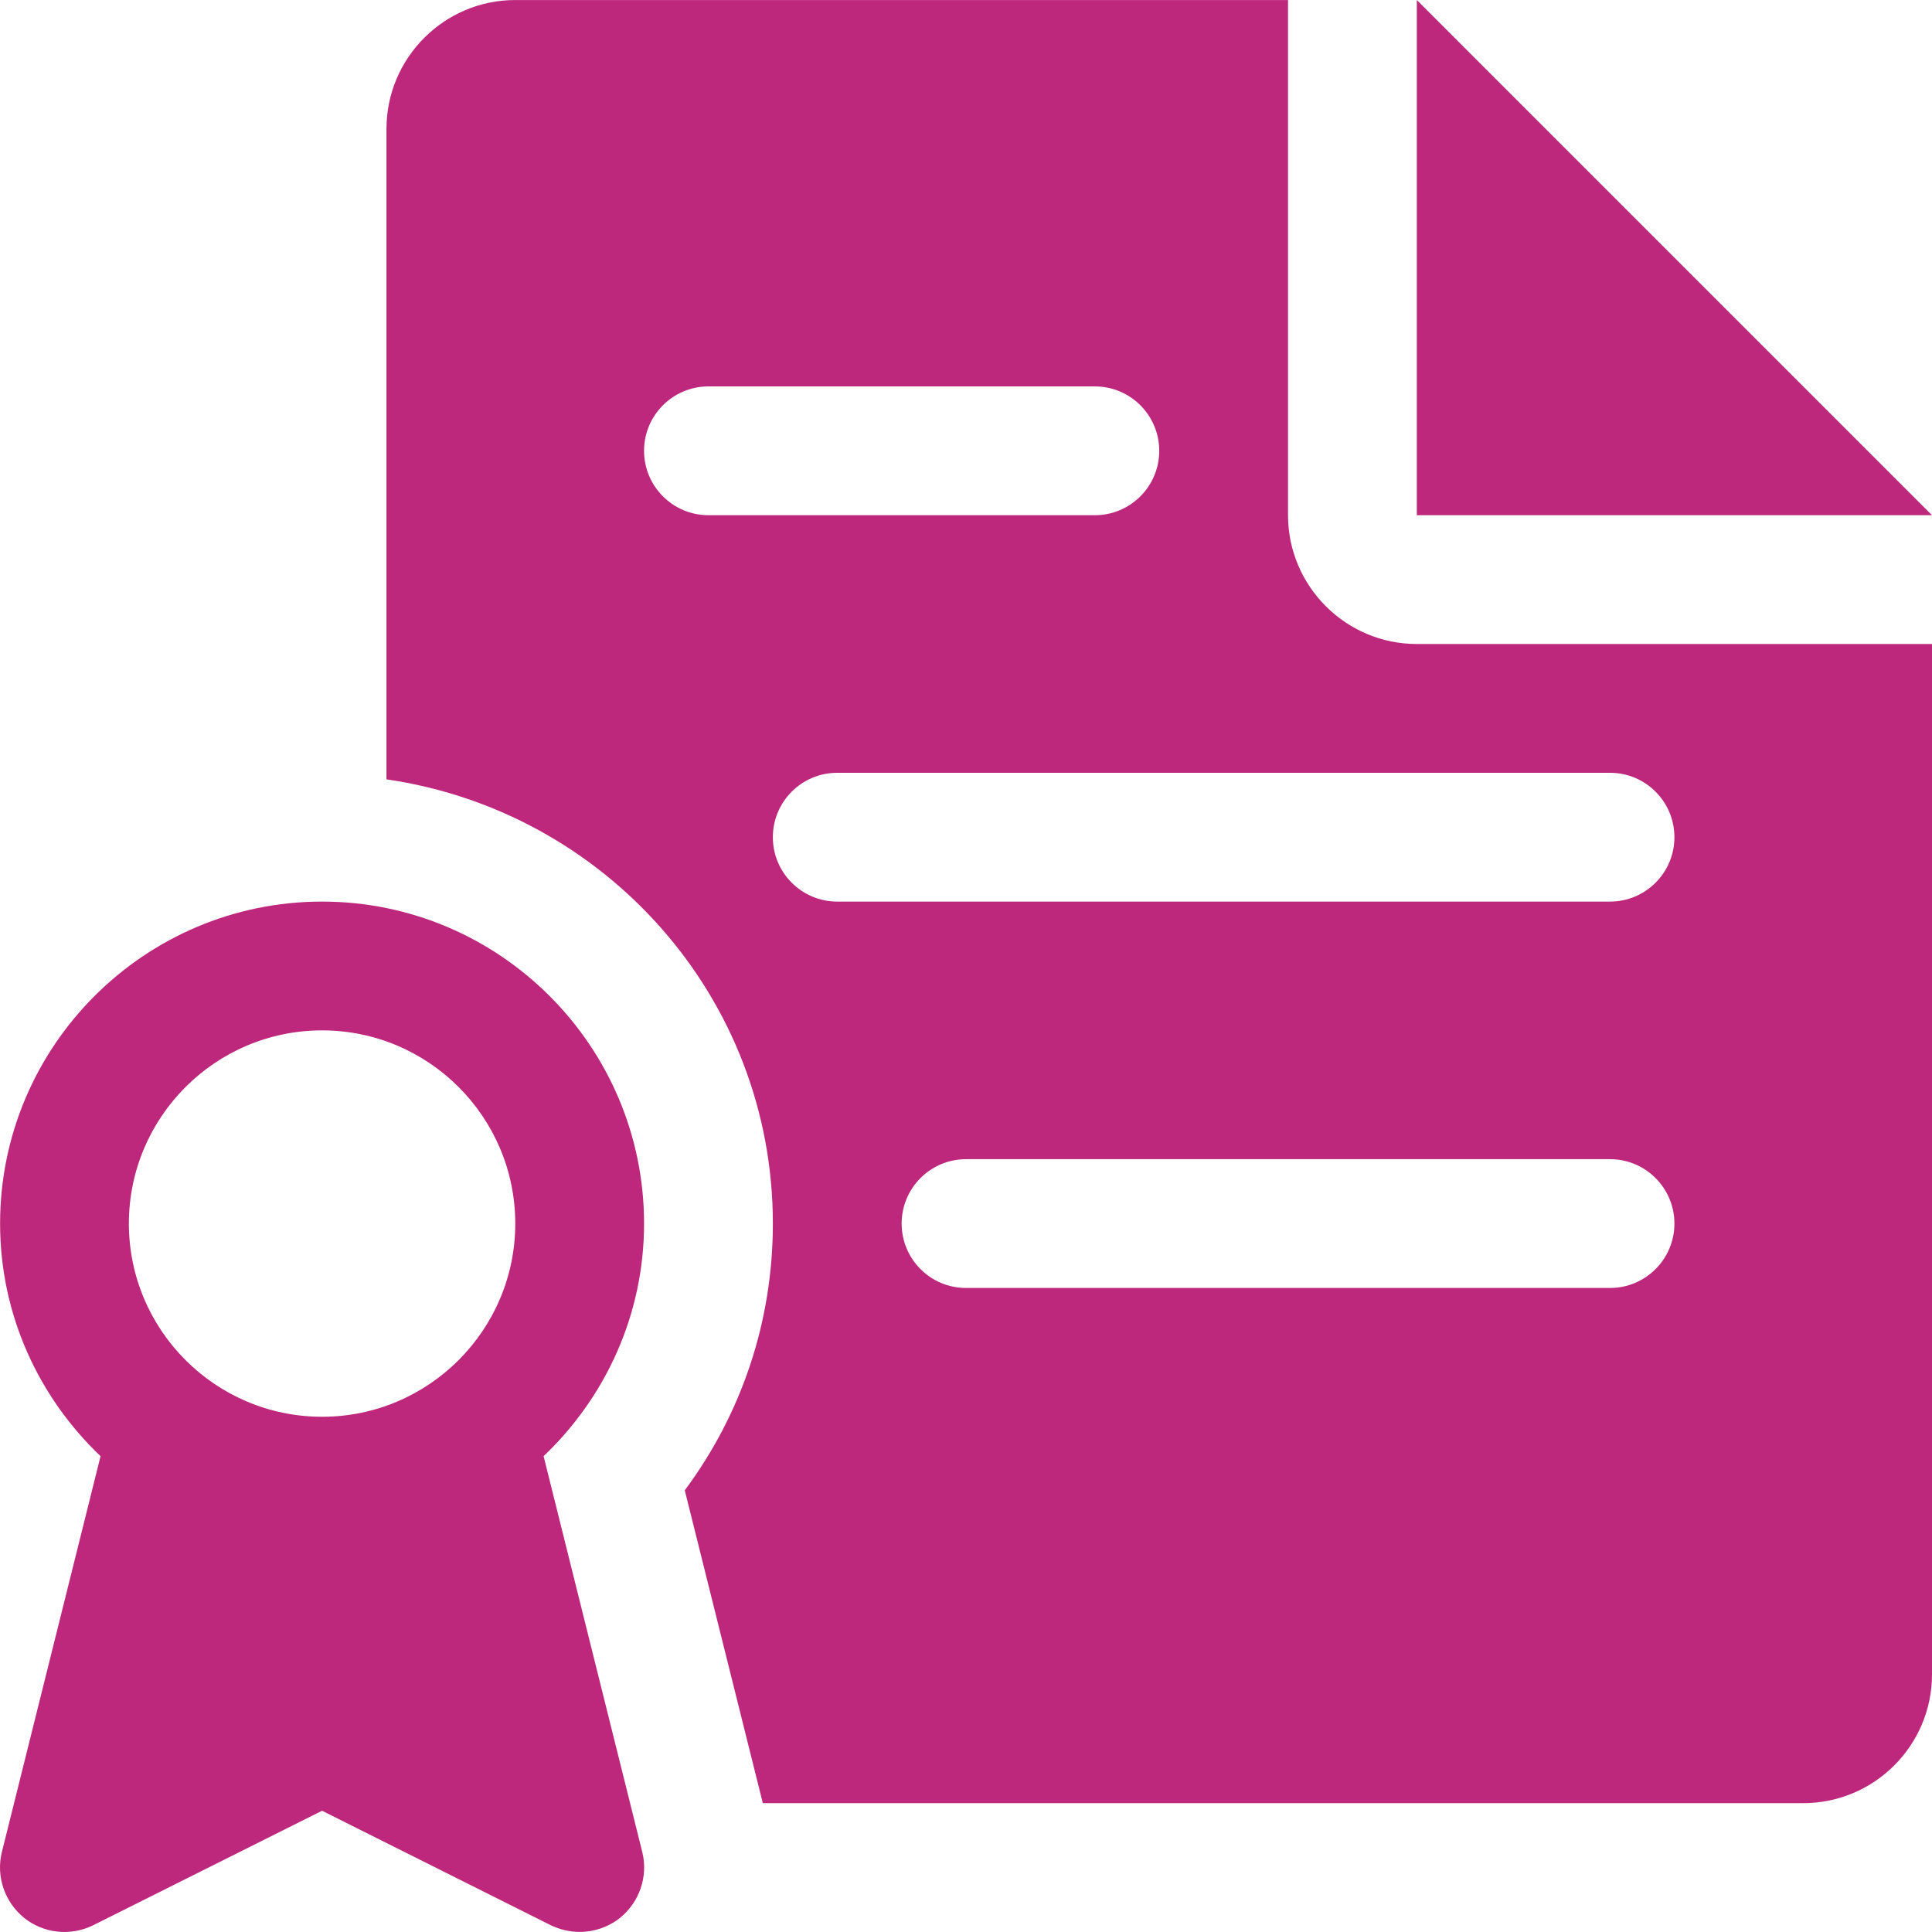
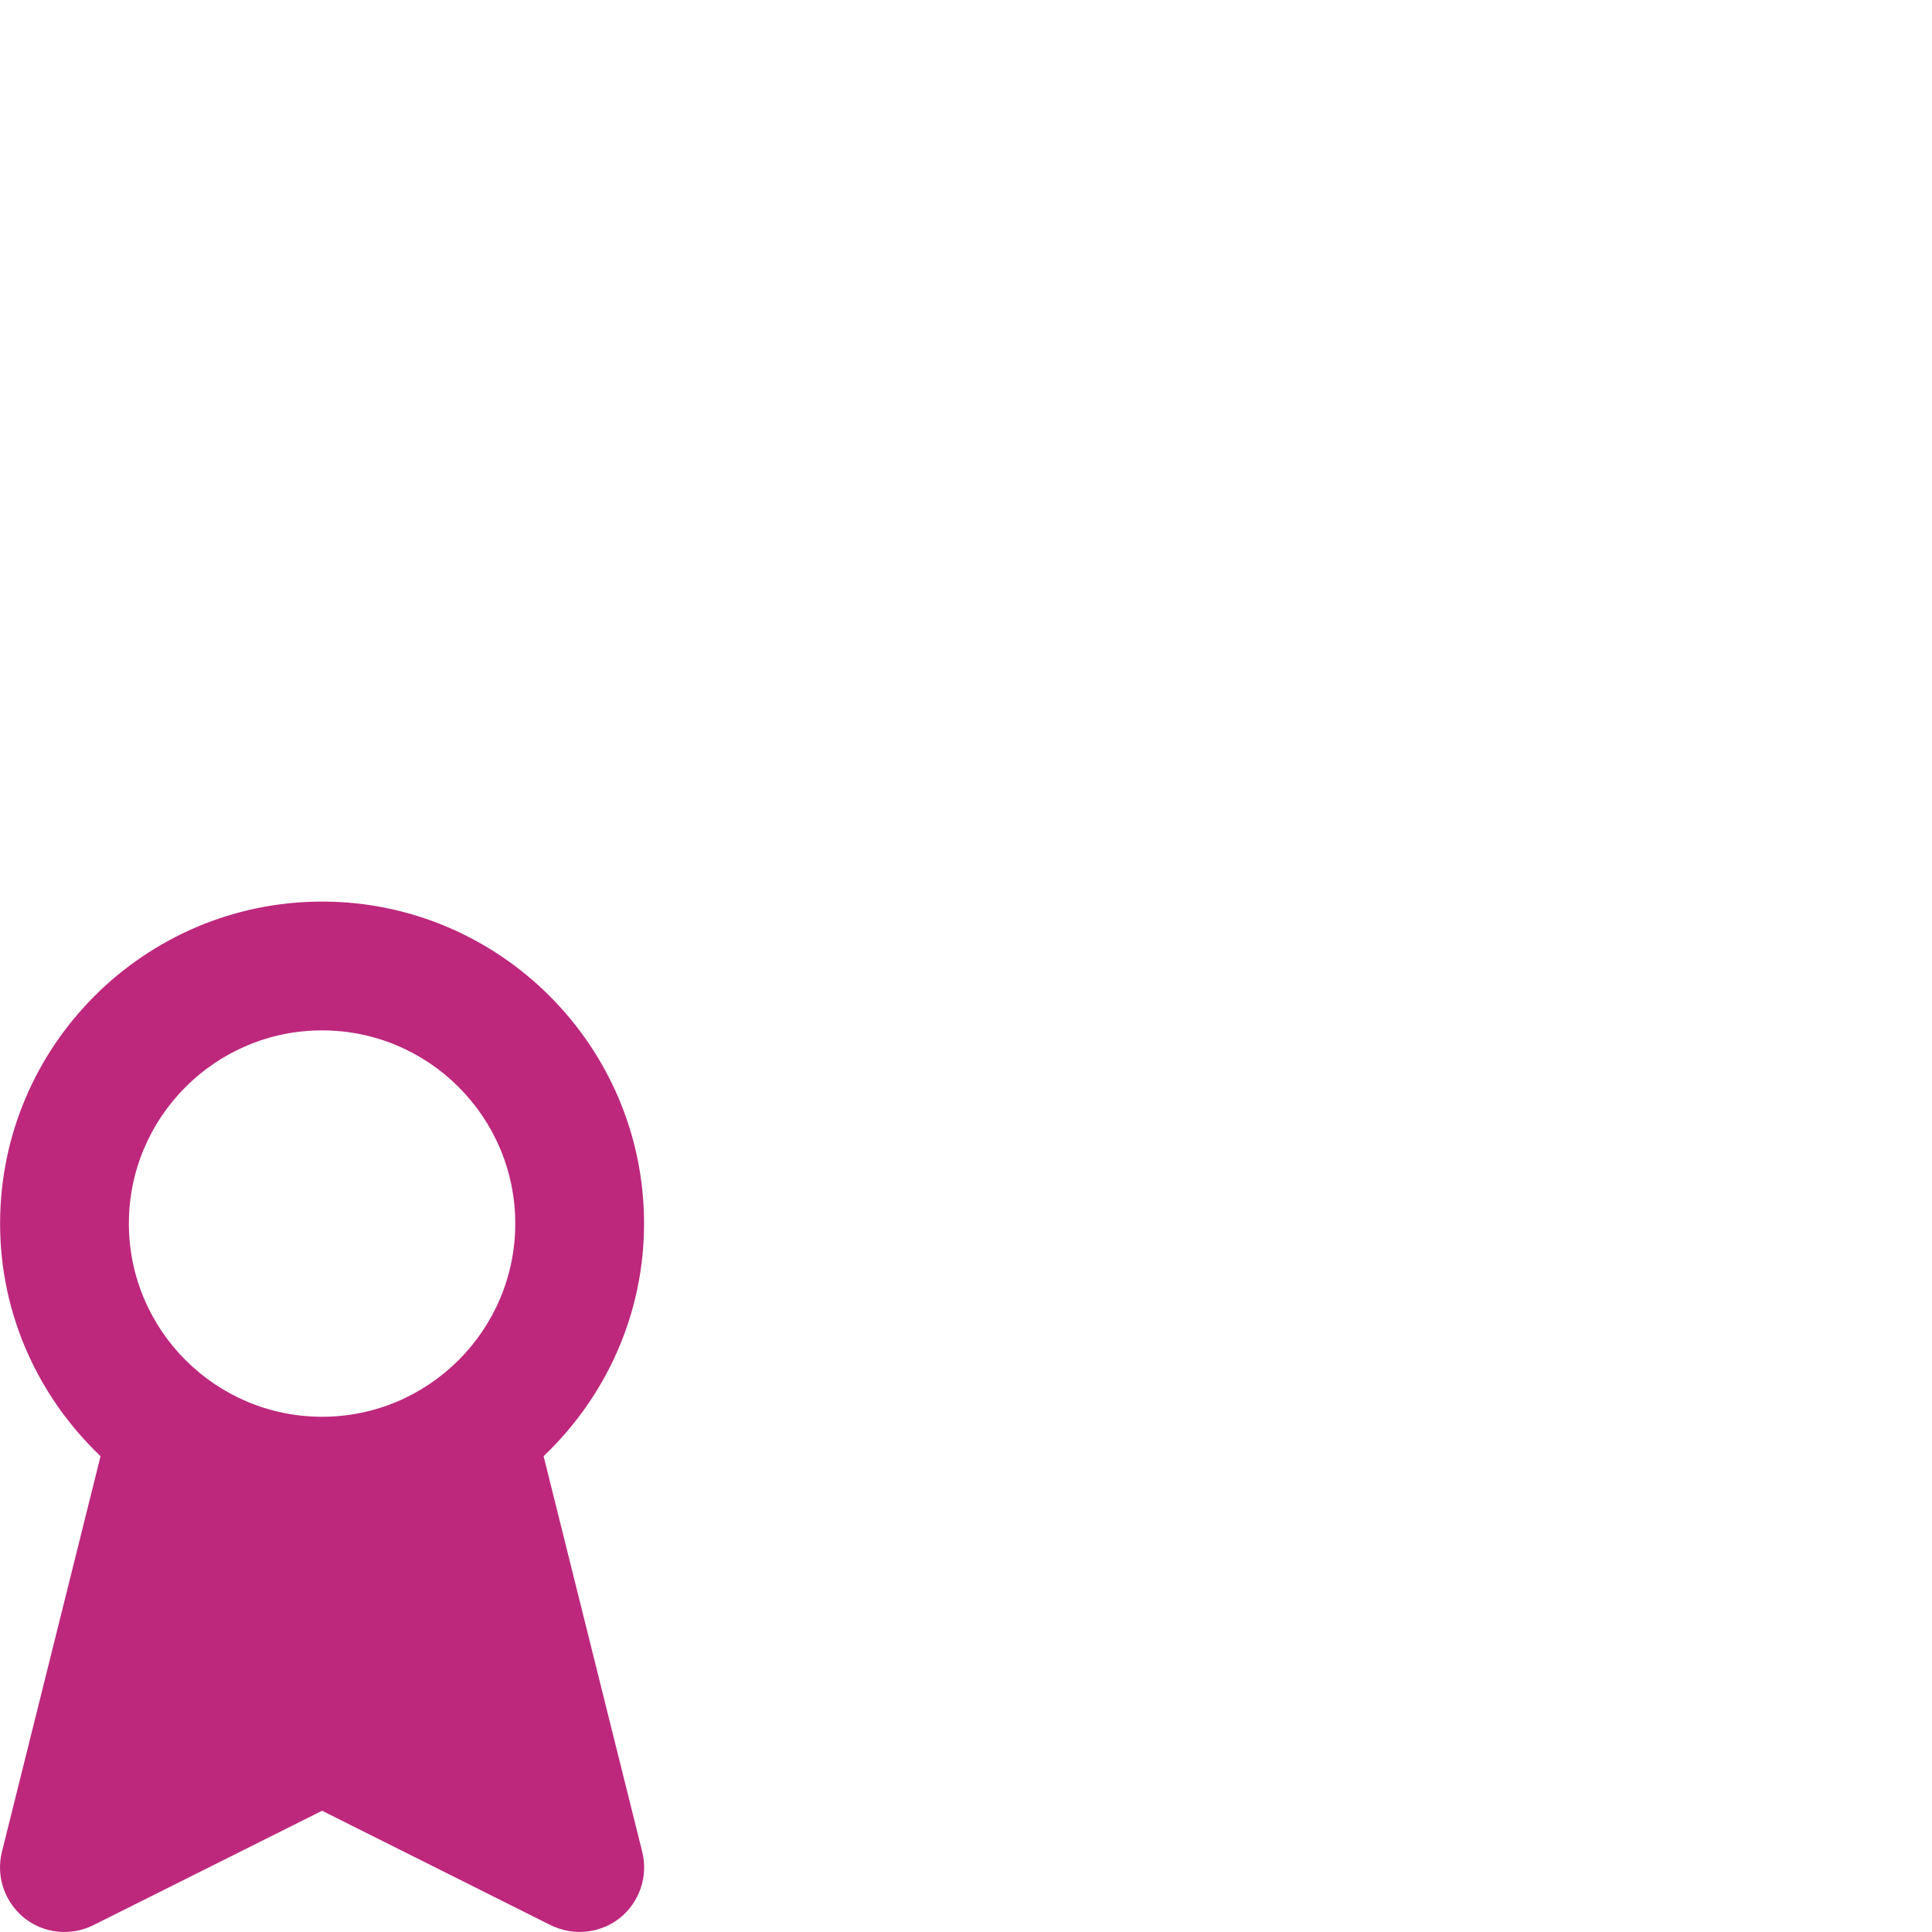
<svg xmlns="http://www.w3.org/2000/svg" width="288" height="288" viewBox="0 0 288 288" fill="none">
-   <path d="M211.204 0.004V76.801H288L211.204 0.004Z" fill="#BD287D" />
+   <path d="M211.204 0.004H288L211.204 0.004Z" fill="#BD287D" />
  <path d="M95.74 276.068L81.034 217.069C90.211 208.334 96.009 196.046 96.009 182.396C96.009 155.939 74.467 134.398 48.011 134.398C21.555 134.398 0.013 155.939 0.013 182.396C0.013 196.046 5.811 208.334 14.989 217.069L0.282 276.068C-0.62 279.697 0.685 283.537 3.603 285.898C6.522 288.241 10.553 288.644 13.894 286.993L48.011 269.925L82.109 286.993C83.472 287.645 84.95 287.991 86.409 287.991C88.54 287.991 90.671 287.281 92.419 285.898C95.337 283.537 96.642 279.716 95.74 276.068ZM48.011 211.195C32.133 211.195 19.212 198.273 19.212 182.396C19.212 166.518 32.133 153.597 48.011 153.597C63.889 153.597 76.81 166.518 76.81 182.396C76.81 198.273 63.889 211.195 48.011 211.195Z" fill="#BD287D" />
-   <path d="M211.204 96C200.625 96 192.004 87.379 192.004 76.801V0.004H76.81C66.231 0.004 57.611 8.625 57.611 19.203V116.178C90.096 120.882 115.208 148.625 115.208 182.396C115.208 196.91 110.6 210.695 102.076 222.157L113.71 268.792H268.801C279.399 268.792 288 260.191 288 249.593V96H211.204ZM105.608 76.801C100.309 76.801 96.009 72.5 96.009 67.201C96.009 61.902 100.309 57.602 105.608 57.602H163.206C168.505 57.602 172.805 61.902 172.805 67.201C172.805 72.5 168.505 76.801 163.206 76.801H105.608ZM240.002 191.995H144.007C138.708 191.995 134.407 187.695 134.407 182.396C134.407 177.097 138.708 172.796 144.007 172.796H240.002C245.301 172.796 249.602 177.097 249.602 182.396C249.602 187.695 245.301 191.995 240.002 191.995ZM240.002 134.398H124.807C119.509 134.398 115.208 130.097 115.208 124.798C115.208 119.5 119.509 115.199 124.807 115.199H240.002C245.301 115.199 249.602 119.5 249.602 124.798C249.602 130.097 245.301 134.398 240.002 134.398Z" fill="#BD287D" />
</svg>